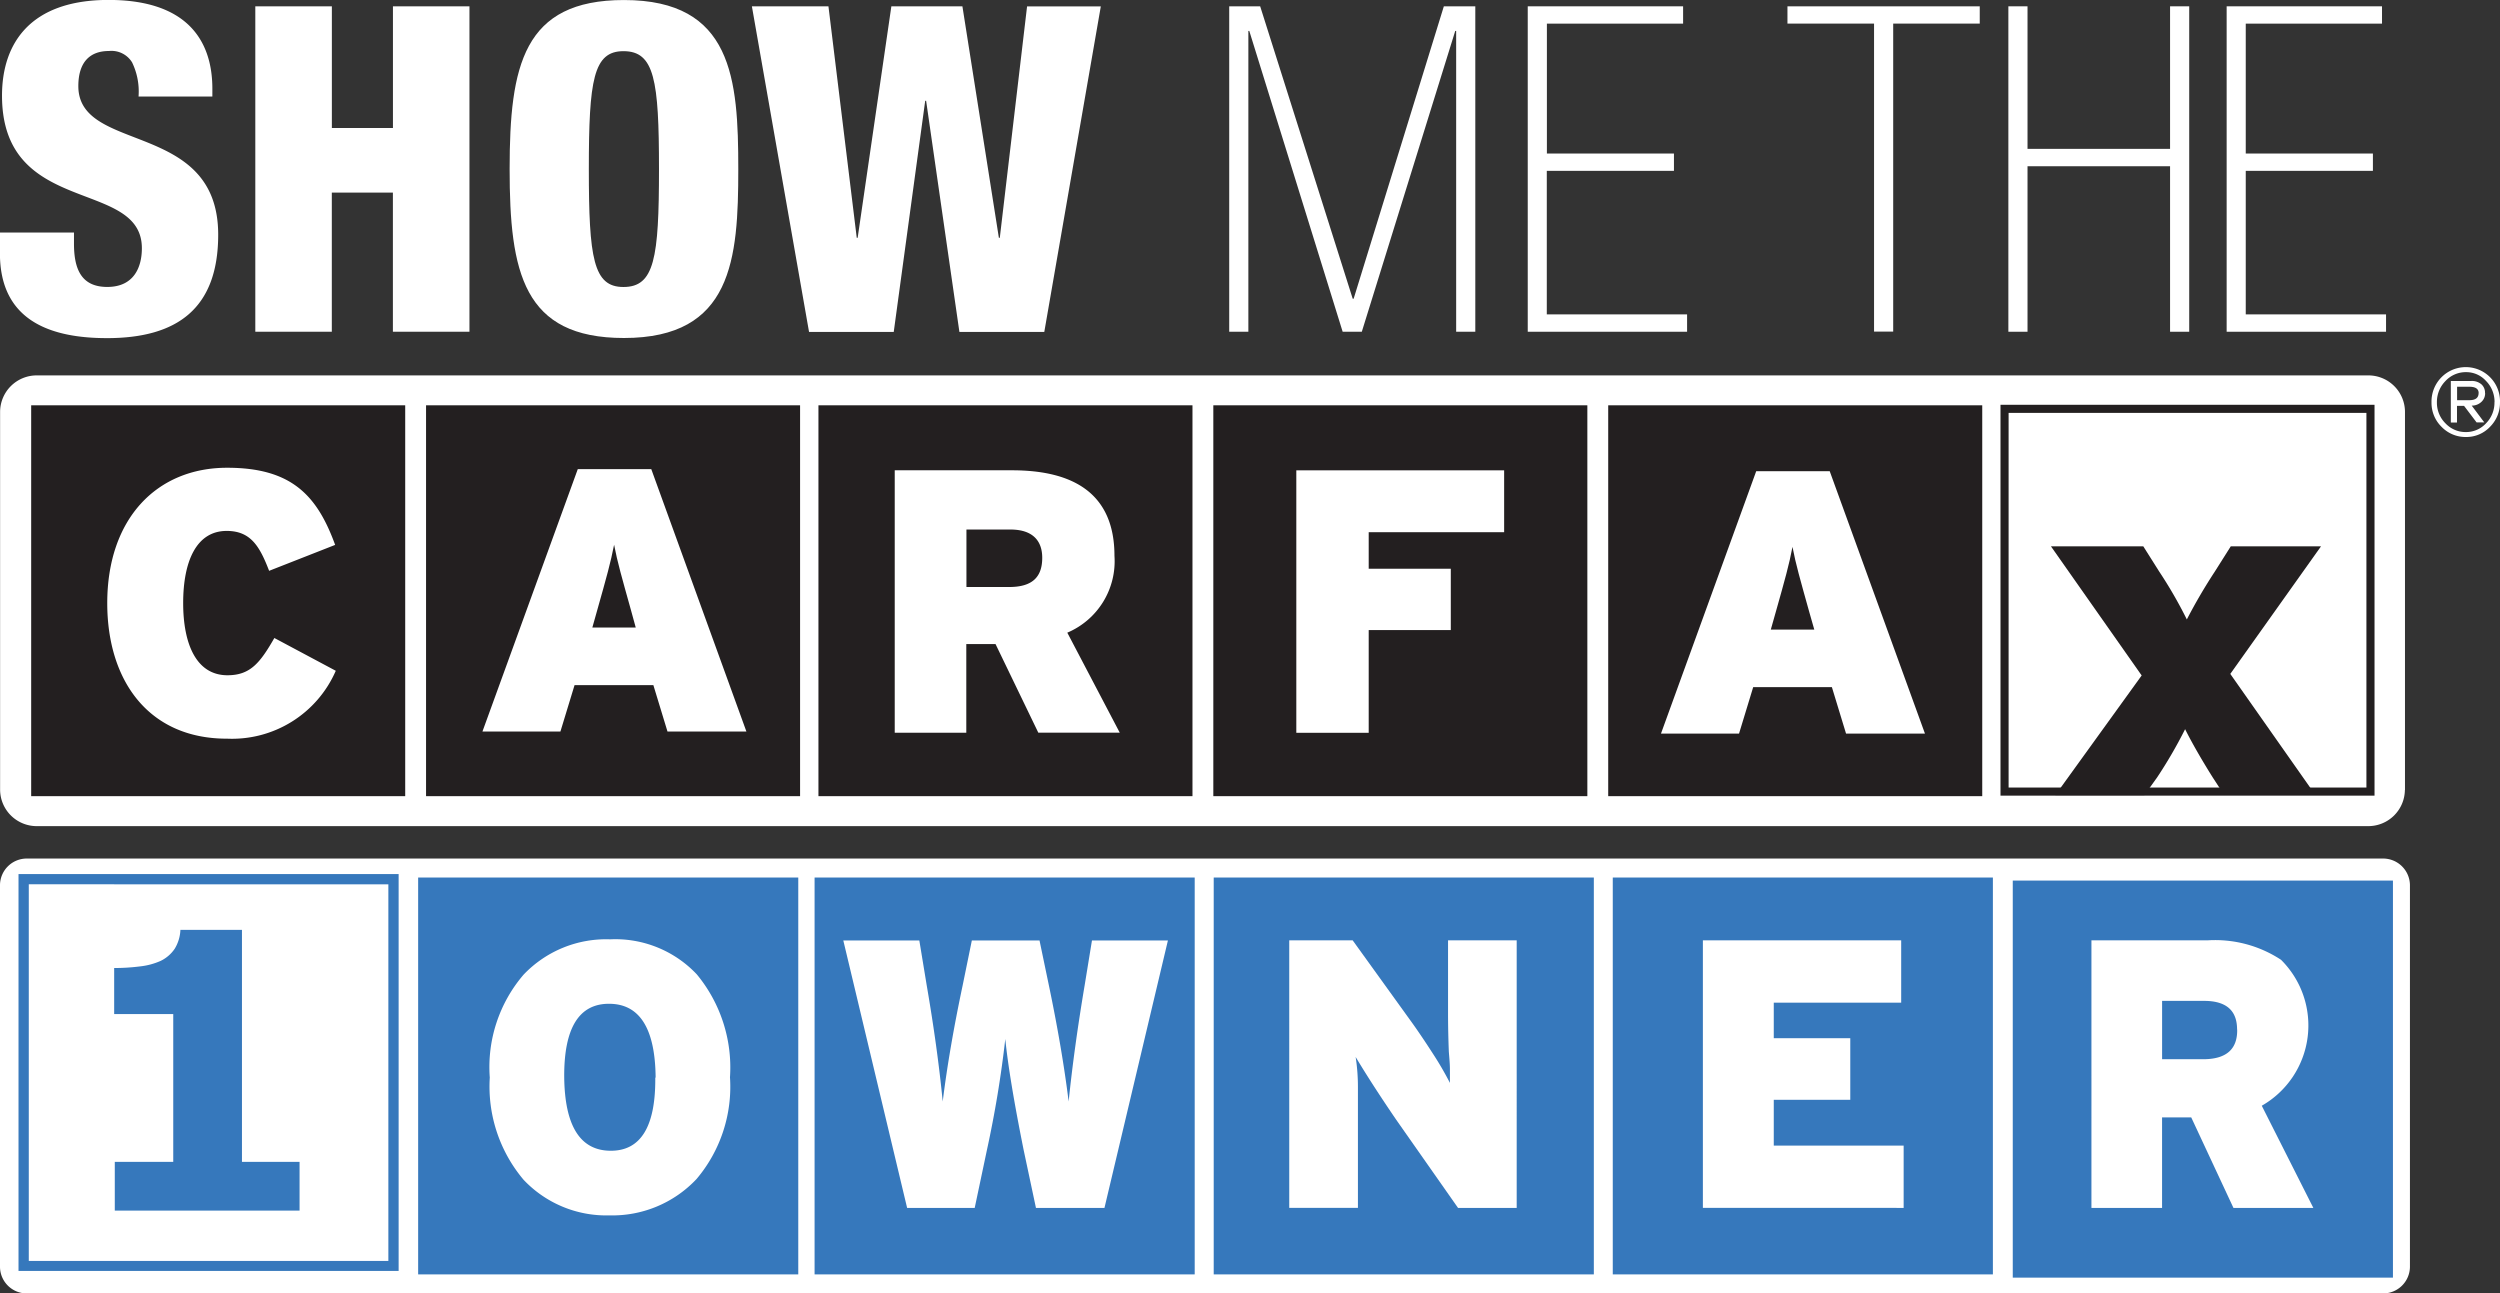
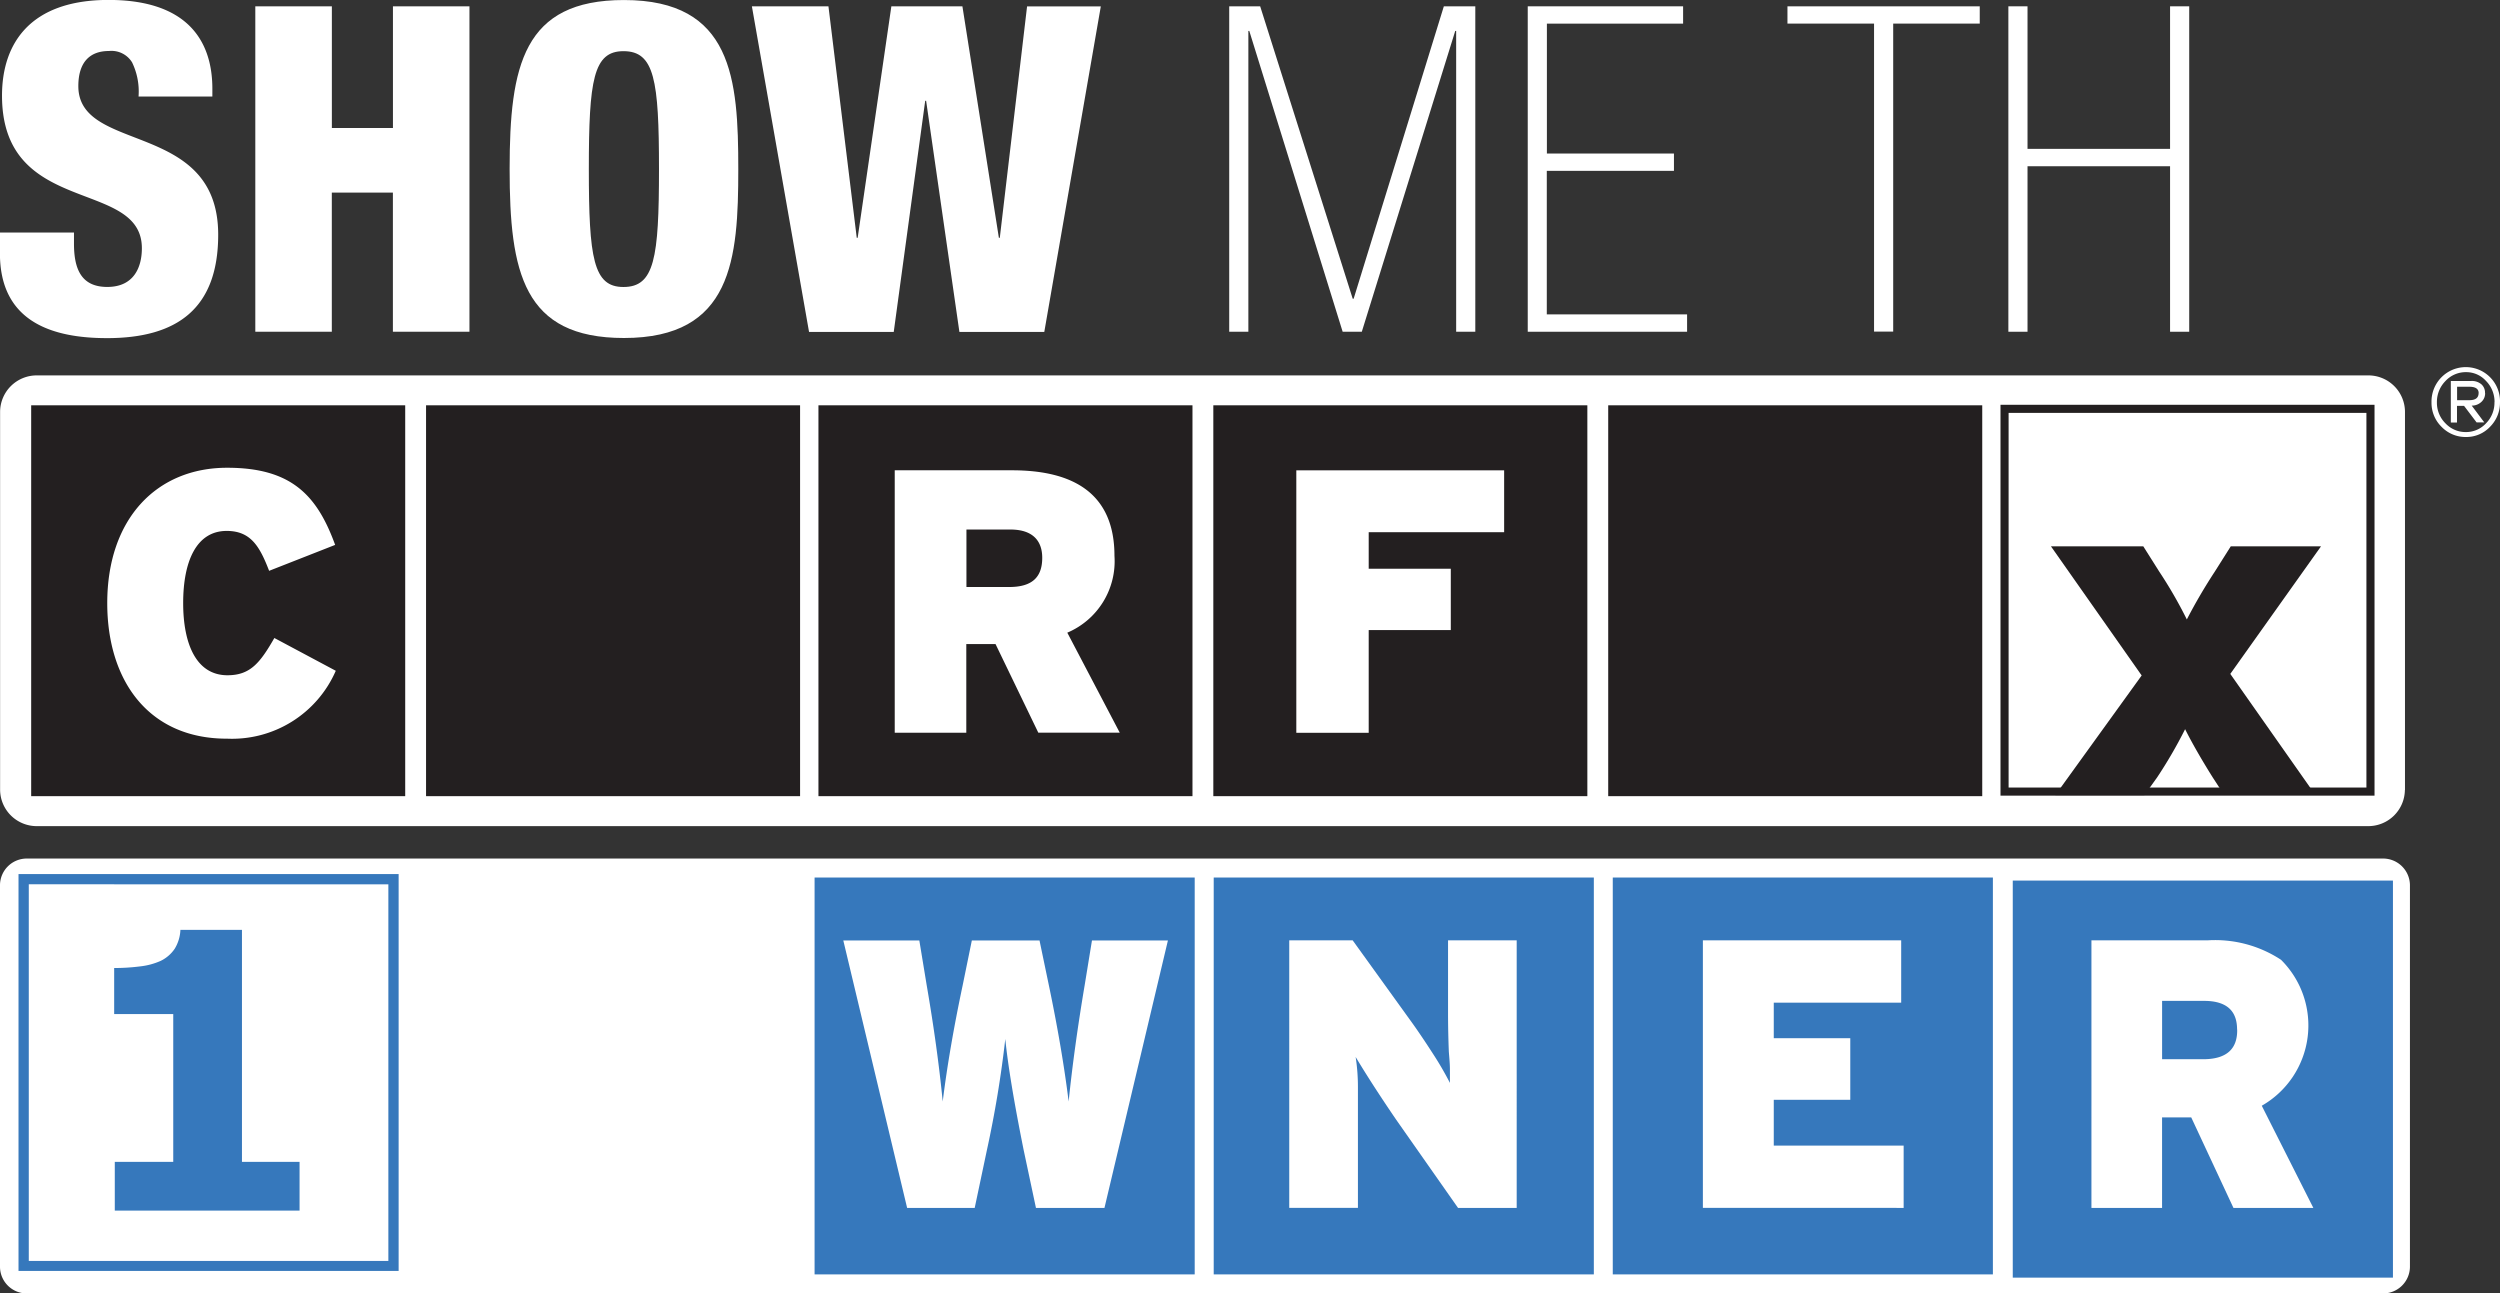
<svg xmlns="http://www.w3.org/2000/svg" width="154.334" height="79.847" viewBox="0 0 154.334 79.847">
  <rect x="0" y="0" width="154.334" height="79.847" fill="#333333" stroke="none" />
  <g id="Group_38" data-name="Group 38" transform="translate(-8584 -582.923)">
    <g id="Group_13" data-name="Group 13" transform="translate(953 111.356)">
      <path id="Path_66" data-name="Path 66" d="M149.5,56.63H4.089A1.652,1.652,0,0,0,2.41,58.257V81.85a1.652,1.652,0,0,0,1.679,1.627H149.5a1.658,1.658,0,0,0,1.684-1.627V58.257A1.658,1.658,0,0,0,149.5,56.63Z" transform="translate(7628.59 467.938)" fill="#fff" />
      <path id="Path_79" data-name="Path 79" d="M4.6,58.47v24.5H28.066V58.47Zm22.832.634V82.35H5.234V59.1Z" transform="translate(7627.543 467.057)" fill="#3678bc" />
-       <path id="Path_80" data-name="Path 80" d="M51.92,58.88v24.5H75.386V58.88Z" transform="translate(7604.894 466.86)" fill="#3678bc" />
      <path id="Path_81" data-name="Path 81" d="M98.86,58.88v24.5h23.466V58.88Z" transform="translate(7582.427 466.86)" fill="#3678bc" />
      <path id="Path_82" data-name="Path 82" d="M146.12,58.88v24.5h23.466V58.88Z" transform="translate(7559.807 466.86)" fill="#3678bc" />
      <path id="Path_83" data-name="Path 83" d="M193.37,58.88v24.5h23.466V58.88Z" transform="translate(7537.192 466.86)" fill="#3678bc" />
      <path id="Path_84" data-name="Path 84" d="M240.73,59.24V83.752H264.2V59.24Z" transform="translate(7514.525 466.688)" fill="#3678bc" />
      <path id="Path_85" data-name="Path 85" d="M27.378,82.41V79.4H23.822V65.08h-3.8a2.415,2.415,0,0,1-.355,1.169,2.206,2.206,0,0,1-.866.745,4.245,4.245,0,0,1-1.268.339,12.509,12.509,0,0,1-1.6.1v2.841h3.647V79.4H15.971V82.41Z" transform="translate(7622.115 463.893)" fill="#3678bc" />
      <path id="Path_86" data-name="Path 86" d="M75.249,74.682a8.82,8.82,0,0,1-2.061,6.3,7.135,7.135,0,0,1-5.381,2.247,7.022,7.022,0,0,1-5.3-2.2,8.92,8.92,0,0,1-2.085-6.309,8.765,8.765,0,0,1,2.085-6.35,7.033,7.033,0,0,1,5.343-2.183A6.913,6.913,0,0,1,73.2,68.348a9.028,9.028,0,0,1,2.052,6.334Zm-4.589.041q-.041-4.536-2.854-4.557t-2.789,4.516q.048,4.536,2.854,4.557t2.768-4.516Z" transform="translate(7600.814 463.368)" fill="#fff" />
      <path id="Path_87" data-name="Path 87" d="M118.382,82.842h-4.229l-.761-3.582q-.891-4.44-1.132-6.846a67.916,67.916,0,0,1-1.132,6.846l-.756,3.582H106.2L102.26,66.33h4.693l.453,2.752q.668,3.88.991,7.19.406-3.269,1.23-7.163l.568-2.779h4.178l.579,2.779q.813,3.894,1.219,7.163.339-3.315.991-7.19l.449-2.752H122.3Z" transform="translate(7580.8 463.294)" fill="#fff" />
      <path id="Path_88" data-name="Path 88" d="M165.487,82.837l-3.821-5.449q-1.465-2.144-2.5-3.869a12.166,12.166,0,0,1,.141,1.887v7.43h-4.24V66.32h3.916L162.5,71.2q.61.834,1.417,2.085a20.175,20.175,0,0,1,1.069,1.834V74.3c0-.36-.036-.7-.068-1.121-.032-.845-.048-1.622-.048-2.326V66.32h4.238V82.837Z" transform="translate(7555.523 463.299)" fill="#fff" />
      <path id="Path_89" data-name="Path 89" d="M204.04,82.832V66.32h12.242v3.848h-7.866v2.19h4.723v3.805h-4.723v2.825h8.018v3.848Z" transform="translate(7532.085 463.299)" fill="#fff" />
      <path id="Path_90" data-name="Path 90" d="M258.815,82.842l-2.607-5.589h-1.8v5.589h-4.36V66.325H257.2a7.4,7.4,0,0,1,4.552,1.2,5.708,5.708,0,0,1-1.189,9.009l3.185,6.309Zm.224-11.012c0-1.146-.634-1.744-1.955-1.768H254.41v3.6h2.607q2.061-.032,2.028-1.834Z" transform="translate(7510.064 463.294)" fill="#fff" />
    </g>
    <g id="Group_12" data-name="Group 12" transform="translate(7251.294 -364.077)">
      <path id="Path_45" data-name="Path 45" d="M153.373,57.283v.7c0,1.52.421,2.671,2.054,2.671,1.66,0,2.137-1.237,2.137-2.389,0-4.331-8.634-1.911-8.634-9.421,0-3.2,1.716-5.908,6.58-5.908,4.726,0,6.406,2.389,6.406,5.485V48.9h-4.557a4.126,4.126,0,0,0-.4-2.111,1.491,1.491,0,0,0-1.432-.7c-1.182,0-1.885.7-1.885,2.168,0,4.191,8.634,2.08,8.634,9.172,0,4.557-2.533,6.385-6.863,6.385-3.431,0-6.611-1.038-6.611-5.229v-1.29h4.561Z" transform="translate(1183.9 904.06)" fill="#fff" />
      <path id="Path_46" data-name="Path 46" d="M179.48,43.7h4.726v7.511h3.771V43.7H192.7V63.79h-4.726V55.2h-3.771V63.79H179.48Z" transform="translate(1168.987 903.69)" fill="#fff" />
      <path id="Path_47" data-name="Path 47" d="M217.1,63.806c-6.216,0-7.058-4.047-7.058-10.432s.843-10.432,7.058-10.432c6.7,0,7.058,4.865,7.058,10.432S223.792,63.806,217.1,63.806Zm-.031-3.149c1.911,0,2.194-1.772,2.194-7.279s-.282-7.279-2.194-7.279c-1.855,0-2.137,1.772-2.137,7.279S215.212,60.657,217.067,60.657Z" transform="translate(1154.125 904.06)" fill="#fff" />
      <path id="Path_48" data-name="Path 48" d="M239.16,43.7h4.726l1.747,14.29h.057L247.77,43.7h4.386l2.251,14.29h.057l1.684-14.286H260.7L257.211,63.8H251.97l-2.054-14.267h-.057L247.917,63.8h-5.229Z" transform="translate(1139.963 903.69)" fill="#fff" />
      <path id="Path_49" data-name="Path 49" d="M310.538,45.22h-.057l-5.768,18.57h-1.182l-5.764-18.57h-.057V63.79h-1.182V43.7h1.911l5.713,18.052h.057L309.778,43.7h1.942V63.79h-1.182Z" transform="translate(1112.062 903.69)" fill="#fff" />
      <path id="Path_50" data-name="Path 50" d="M332.4,43.7h9.591v1.069h-8.409v8.019h7.844v1.069h-7.85v8.861h8.661V63.79H332.4Z" transform="translate(1094.619 903.69)" fill="#fff" />
      <path id="Path_51" data-name="Path 51" d="M368.953,44.769H363.61V43.7h11.871v1.069h-5.343V63.78h-1.182V44.769Z" transform="translate(1079.442 903.69)" fill="#fff" />
      <path id="Path_52" data-name="Path 52" d="M390.16,43.7h1.182v8.8h8.8V43.7h1.182V63.79h-1.182V53.573h-8.8V63.79H390.16Z" transform="translate(1066.53 903.69)" fill="#fff" />
-       <path id="Path_53" data-name="Path 53" d="M416.39,43.7h9.591v1.069h-8.412v8.019h7.85v1.069h-7.85v8.861h8.661V63.79h-9.84Z" transform="translate(1053.775 903.69)" fill="#fff" />
      <path id="Path_54" data-name="Path 54" d="M259.356,117.613a2.259,2.259,0,0,1-2.287,2.232H113.187a2.261,2.261,0,0,1-2.287-2.232V94.252a2.261,2.261,0,0,1,2.287-2.232H257.075a2.259,2.259,0,0,1,2.287,2.232v23.361Z" transform="translate(1221.812 878.155)" fill="#fff" fill-rule="evenodd" />
      <rect id="Rectangle_13" data-name="Rectangle 13" width="22.59" height="23.629" transform="translate(1456.454 972.239)" fill="#fff" stroke="#231f20" stroke-width="0.5" />
      <rect id="Rectangle_14" data-name="Rectangle 14" width="22.59" height="23.629" transform="translate(1359.258 972.271)" fill="#231f20" stroke="#231f20" stroke-width="0.5" />
      <rect id="Rectangle_15" data-name="Rectangle 15" width="22.59" height="23.629" transform="translate(1383.482 972.271)" fill="#231f20" stroke="#231f20" stroke-width="0.5" />
      <rect id="Rectangle_16" data-name="Rectangle 16" width="22.59" height="23.629" transform="translate(1407.859 972.271)" fill="#231f20" stroke="#231f20" stroke-width="0.5" />
      <rect id="Rectangle_17" data-name="Rectangle 17" width="22.59" height="23.629" transform="translate(1432.237 972.271)" fill="#231f20" stroke="#231f20" stroke-width="0.5" />
      <rect id="Rectangle_18" data-name="Rectangle 18" width="22.59" height="23.629" transform="translate(1334.881 972.271)" fill="#231f20" stroke="#231f20" stroke-width="0.5" />
      <path id="Path_55" data-name="Path 55" d="M132.862,121.313c-4.814,0-7.382-3.561-7.382-8.367,0-5.218,3.057-8.358,7.4-8.358,3.983,0,5.558,1.711,6.669,4.763l-4.076,1.6c-.582-1.511-1.134-2.463-2.62-2.463-1.874,0-2.686,1.882-2.686,4.455,0,2.487.789,4.455,2.735,4.455,1.411,0,2.015-.767,2.894-2.3l3.792,2.024a6.988,6.988,0,0,1-6.73,4.19Z" transform="translate(1213.847 871.288)" fill="#fff" />
-       <path id="Path_56" data-name="Path 56" d="M186,114.552h-2.68l.3-1.066c.582-2.06.834-2.958,1.044-4.047.208,1.089.463,1.964,1.044,4.047Zm6.832,6.42-5.873-16.2h-4.538l-5.886,16.2h4.814l.874-2.868h4.864l.873,2.868Z" transform="translate(1185.953 871.19)" fill="#fff" />
      <path id="Path_57" data-name="Path 57" d="M241.736,110.33c0,1.165-.582,1.805-2.038,1.805h-2.641v-3.548h2.714C241.176,108.587,241.736,109.308,241.736,110.33Zm4.791,10.808-3.244-6.184a4.791,4.791,0,0,0,2.912-4.742c0-3.843-2.523-5.282-6.324-5.282H232.63v16.2h4.418v-5.472h1.805l2.641,5.471h5.031Z" transform="translate(1155.311 871.103)" fill="#fff" />
      <path id="Path_58" data-name="Path 58" d="M291.739,108.751v2.259h5.068V114.8h-5.068v6.339H287.27v-16.2H300.1v3.816h-8.356Z" transform="translate(1125.462 871.098)" fill="#fff" />
-       <path id="Path_59" data-name="Path 59" d="M346.355,114.832h-2.686l.3-1.061c.582-2.056.834-2.958,1.039-4.047.208,1.089.463,1.964,1.044,4.047Zm6.832,6.42-5.88-16.2h-4.538l-5.88,16.2h4.819l.874-2.868h4.859l.874,2.868Z" transform="translate(1098.354 871.037)" fill="#fff" />
      <path id="Path_60" data-name="Path 60" d="M400.649,130.638l-.716-1.1c-.635-1.012-1.267-2.1-1.7-2.971a28.48,28.48,0,0,1-1.724,2.971l-.789,1.1h-5.5l5.331-7.387-5.6-7.972h5.7l.988,1.565a27.3,27.3,0,0,1,1.7,2.949,33.072,33.072,0,0,1,1.724-2.949l.989-1.565h5.57l-5.6,7.876,5.254,7.477h-5.624Z" transform="translate(1069.368 865.448)" fill="#231f20" />
      <path id="Path_61" data-name="Path 61" d="M445.959,93.045a2.1,2.1,0,0,1-.613,1.524,2,2,0,0,1-1.492.63,2.045,2.045,0,0,1-1.5-.626,2.067,2.067,0,0,1-.622-1.52,2.129,2.129,0,0,1,.617-1.543,2.113,2.113,0,0,1,3.612,1.534Zm-.336,0a1.827,1.827,0,0,0-.521-1.3,1.639,1.639,0,0,0-1.23-.549,1.709,1.709,0,0,0-1.28.549,1.837,1.837,0,0,0-.527,1.31,1.79,1.79,0,0,0,.527,1.3,1.7,1.7,0,0,0,1.261.54,1.675,1.675,0,0,0,1.248-.544,1.805,1.805,0,0,0,.517-1.3Zm-.582-.562a.709.709,0,0,1-.255.572.863.863,0,0,1-.572.208l.776,1.035h-.476l-.772-1.019h-.437v1.029h-.381V91.742h1.252a.9.9,0,0,1,.645.213.687.687,0,0,1,.214.527Zm-.4,0c0-.259-.2-.386-.582-.386h-.748v.83h.776c.37-.006.552-.15.552-.445Z" transform="translate(1041.08 878.778)" fill="#fff" />
    </g>
  </g>
</svg>